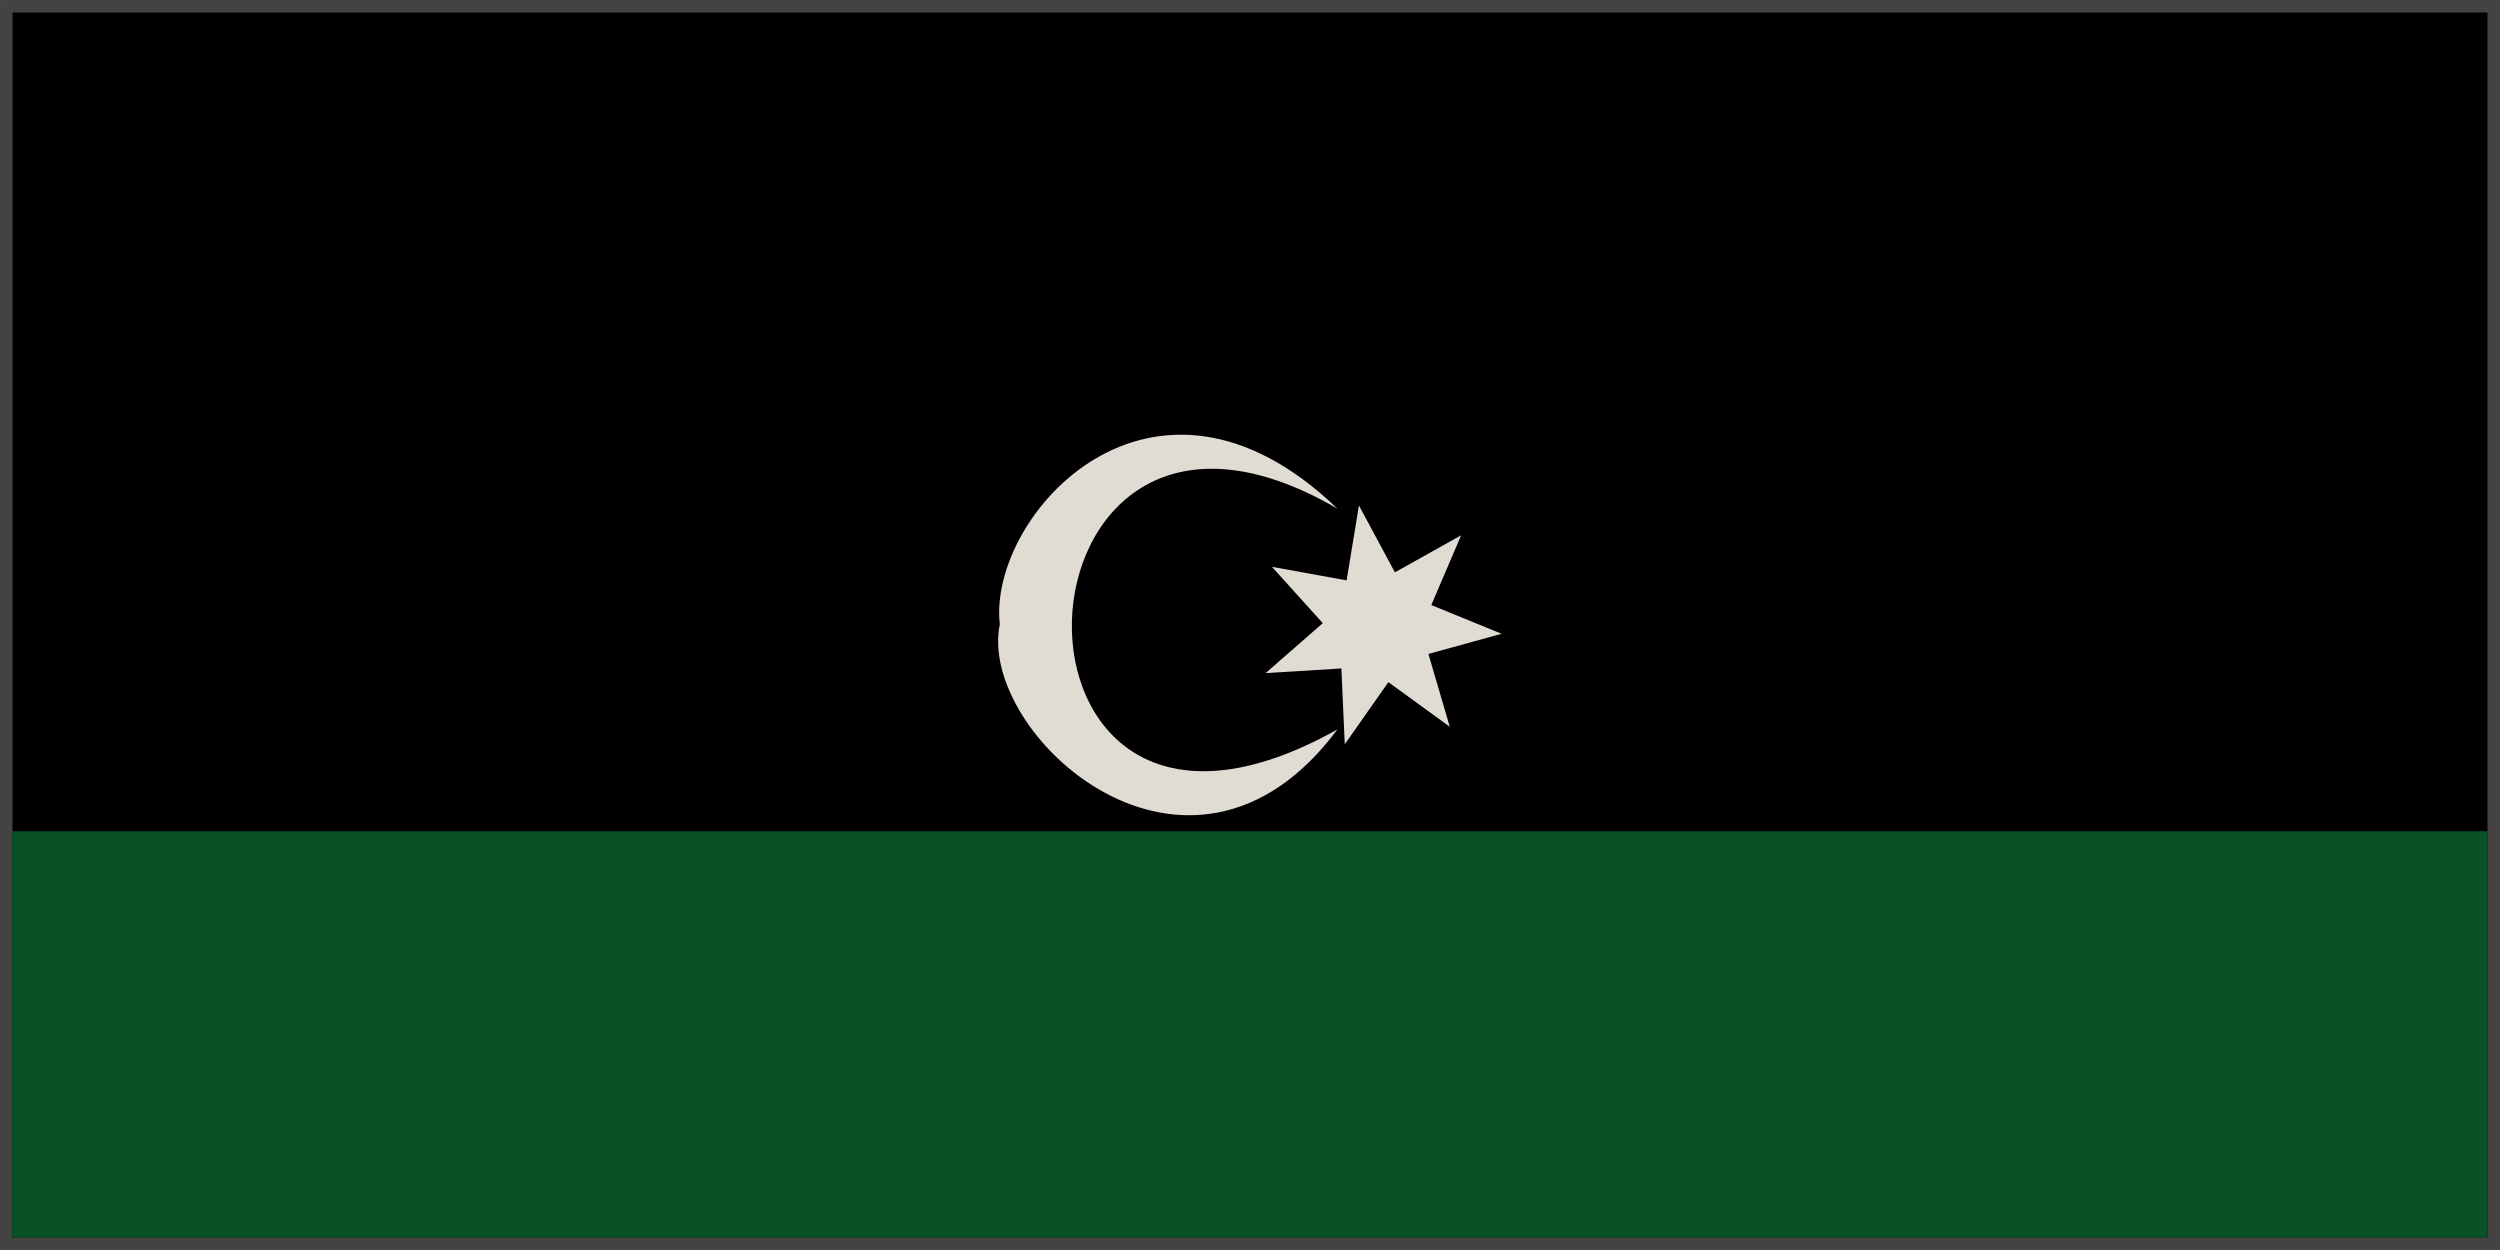
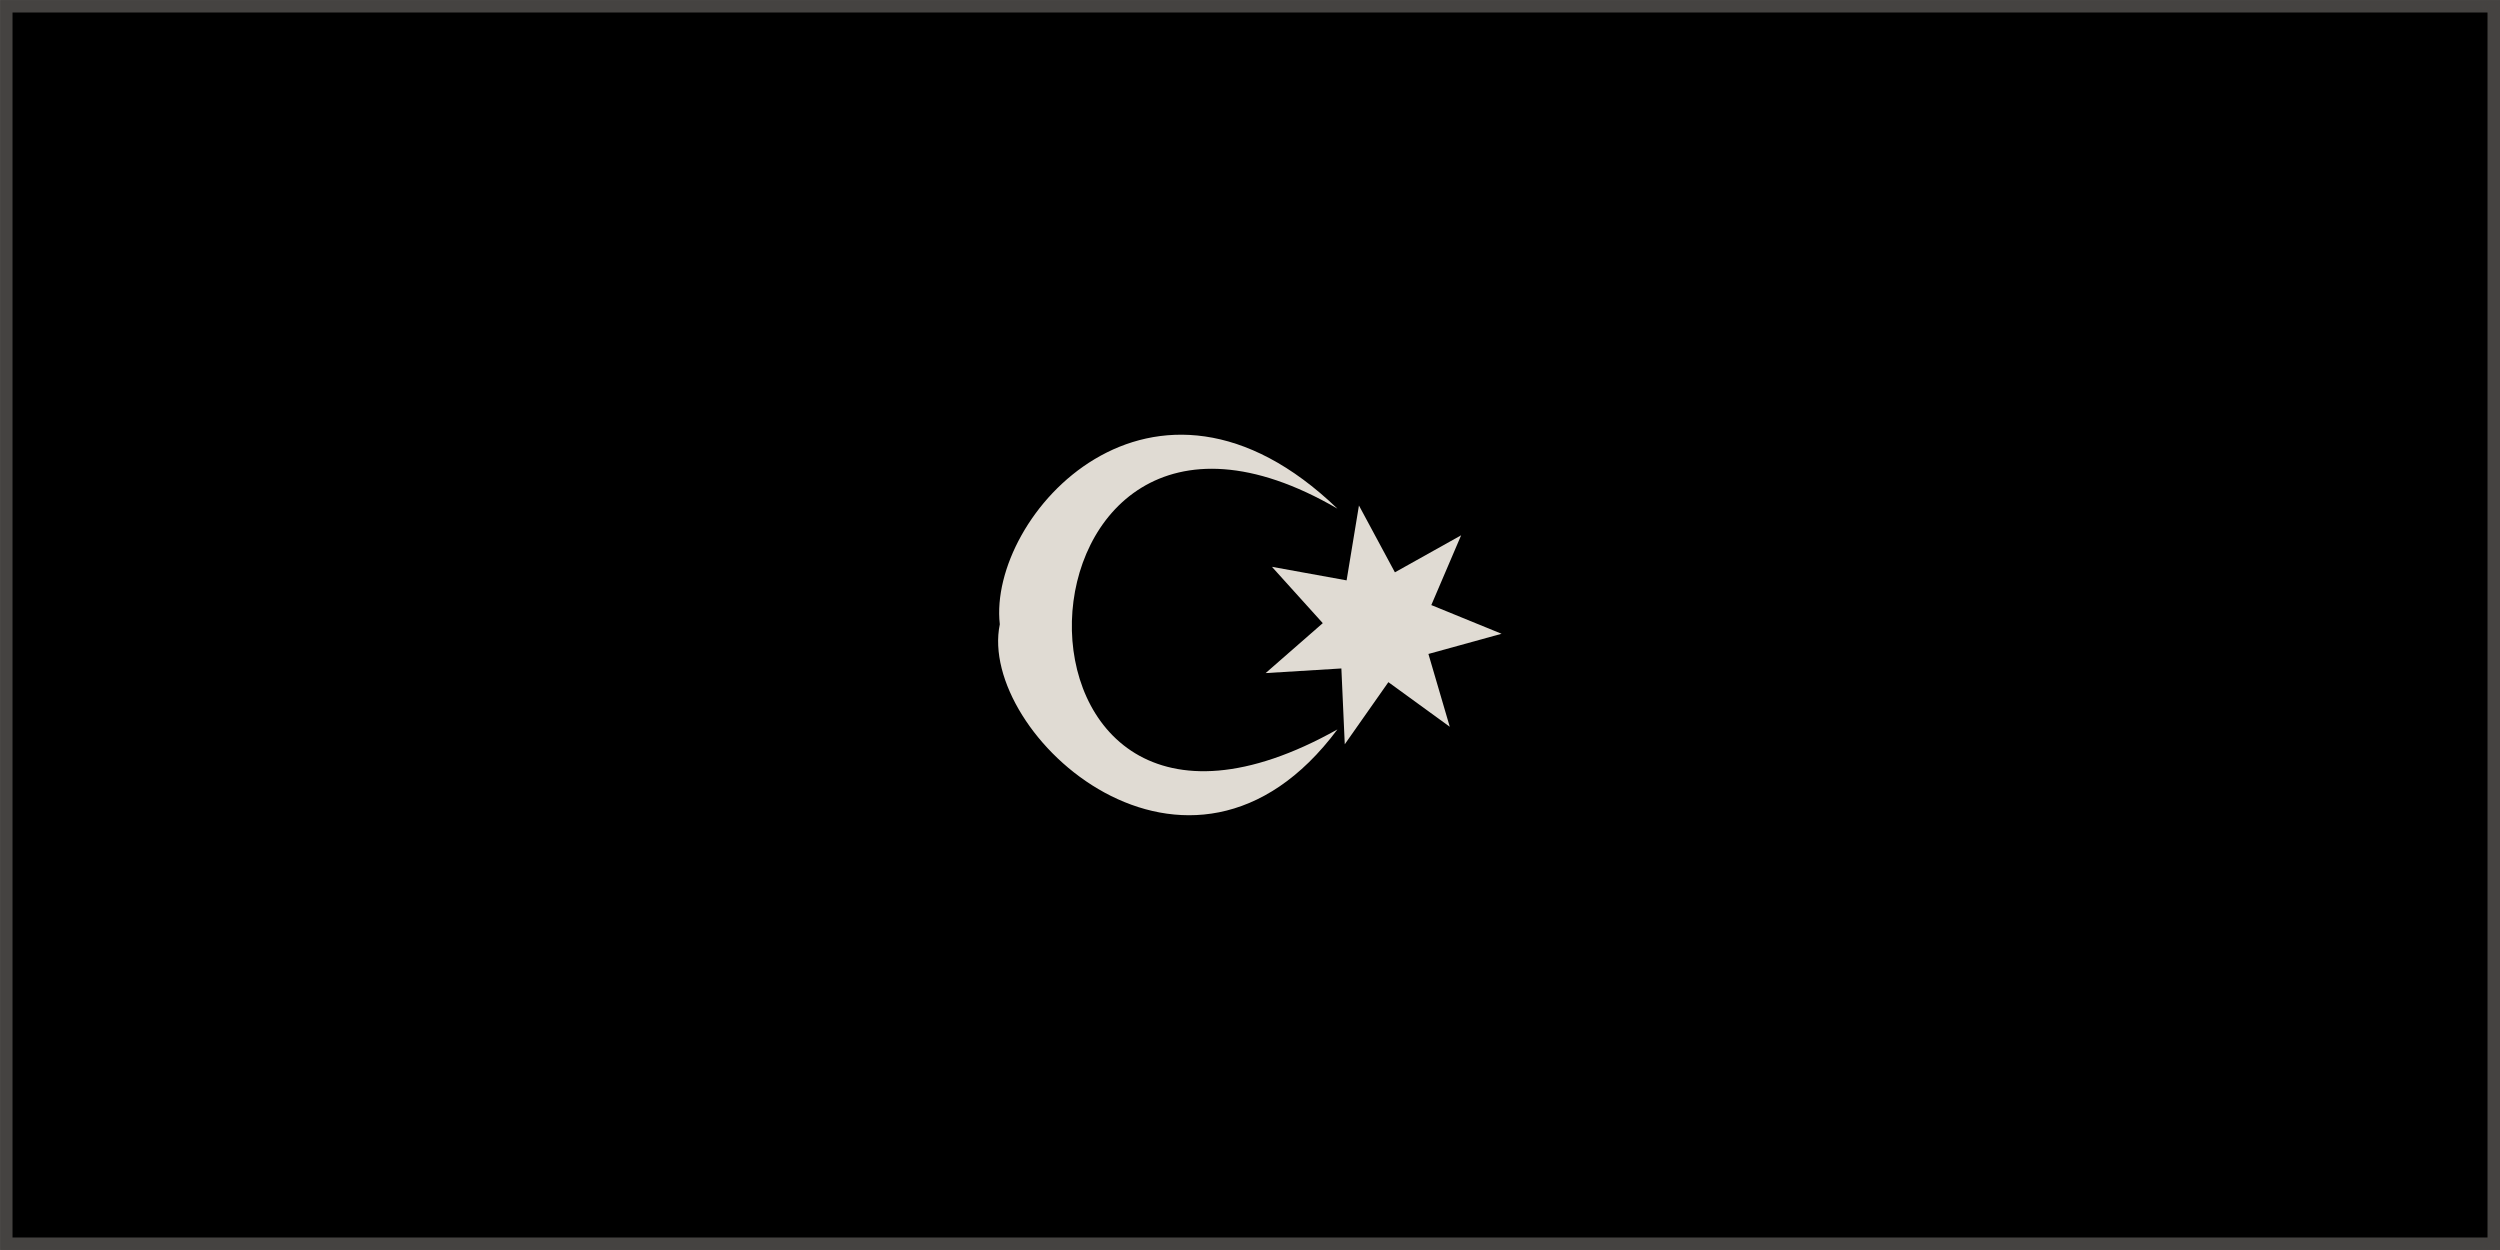
<svg xmlns="http://www.w3.org/2000/svg" xmlns:ns1="http://www.inkscape.org/namespaces/inkscape" xmlns:ns2="http://sodipodi.sourceforge.net/DTD/sodipodi-0.dtd" width="300pt" height="150pt" viewBox="0 0 105.833 52.917" version="1.1" id="svg135" ns1:version="1.2.1 (9c6d41e410, 2022-07-14)" ns2:docname="tricolourhcresstar.svg">
  <ns2:namedview id="namedview137" pagecolor="#ffffff" bordercolor="#000000" borderopacity="0.25" ns1:showpageshadow="2" ns1:pageopacity="0.0" ns1:pagecheckerboard="0" ns1:deskcolor="#d1d1d1" ns1:document-units="mm" showgrid="false" ns1:zoom="1.6819304" ns1:cx="223.25537" ns1:cy="214.03977" ns1:window-width="1920" ns1:window-height="1137" ns1:window-x="-8" ns1:window-y="-8" ns1:window-maximized="1" ns1:current-layer="layer1" />
  <defs id="defs132">
    <ns1:path-effect effect="powerstroke" id="path-effect1089" is_visible="true" lpeversion="1" offset_points="0.231,2.36" not_jump="true" sort_points="true" interpolator_type="CentripetalCatmullRom" interpolator_beta="0.75" start_linecap_type="round" linejoin_type="spiro" miter_limit="4" scale_width="1" end_linecap_type="round" />
    <ns1:path-effect effect="simplify" id="path-effect1087" is_visible="true" lpeversion="1" steps="1" threshold="0.6" smooth_angles="0" helper_size="0" simplify_individual_paths="false" simplify_just_coalesce="false" step="1" />
    <mask maskUnits="userSpaceOnUse" id="mask470">
      <g id="g476">
        <circle style="fill:#ffffff;stroke-width:0.534;stop-color:#000000" id="circle472" cx="24.212" cy="80.057" r="15.875" />
        <circle style="fill:#000000;stroke-width:0.445;stop-color:#000000" id="circle474" cx="27.558" cy="79.942" r="13.229" />
      </g>
    </mask>
  </defs>
  <g ns1:label="Layer 1" ns1:groupmode="layer" id="layer1">
    <rect style="fill:#000000;stroke:#454341;stroke-width:0.529;stroke-dasharray:none;stop-color:#000000" id="rect358" width="105.304" height="52.387" x="0.265" y="0.265" />
    <rect style="fill:;stroke:none;stroke-width:17.41;stop-color:#000000" id="rect350" width="104.775" height="17.198" x="0.529" y="0.529" />
-     <rect style="fill:#095228;stroke:none;stroke-width:17.41;stop-color:#000000" id="rect350-3" width="104.775" height="17.198" x="0.529" y="35.19" />
    <g id="g656" transform="translate(-0.305)">
      <path ns2:type="star" style="fill:#E0DBD3;stroke-width:0.529;stop-color:#000000" id="path298" ns1:flatsided="false" ns2:sides="7" ns2:cx="19.506355" ns2:cy="16.517479" ns2:r1="20.207359" ns2:r2="9.2953854" ns2:arg1="0.9568816" ns2:arg2="1.4056806" ns1:rounded="0" ns1:randomized="0" d="M 31.147,33.035 21.034,25.686 13.85,35.917 13.29,23.429 0.813,24.191 10.227,15.967 1.852,6.687 14.152,8.919 16.185,-3.415 22.108,7.594 33.019,1.493 28.105,12.988 39.678,17.715 27.628,21.04 Z" ns1:transform-center-x="-0.023141692" ns1:transform-center-y="-0.47442905" transform="matrix(0.257,0,0,0.257,53.674,22.277)" />
      <path style="opacity:1;fill:#E0DBD3;stroke-width:0.529;stop-color:#000000" d="m 56.924,30.878 c -15.462,8.676 -14.516,-17.798 0,-9.344 -7.823,-7.527 -14.813,0.297 -14.294,4.894 -0.964,4.653 8.027,12.866 14.294,4.449 z" id="path554" ns2:nodetypes="cccc" />
    </g>
  </g>
</svg>